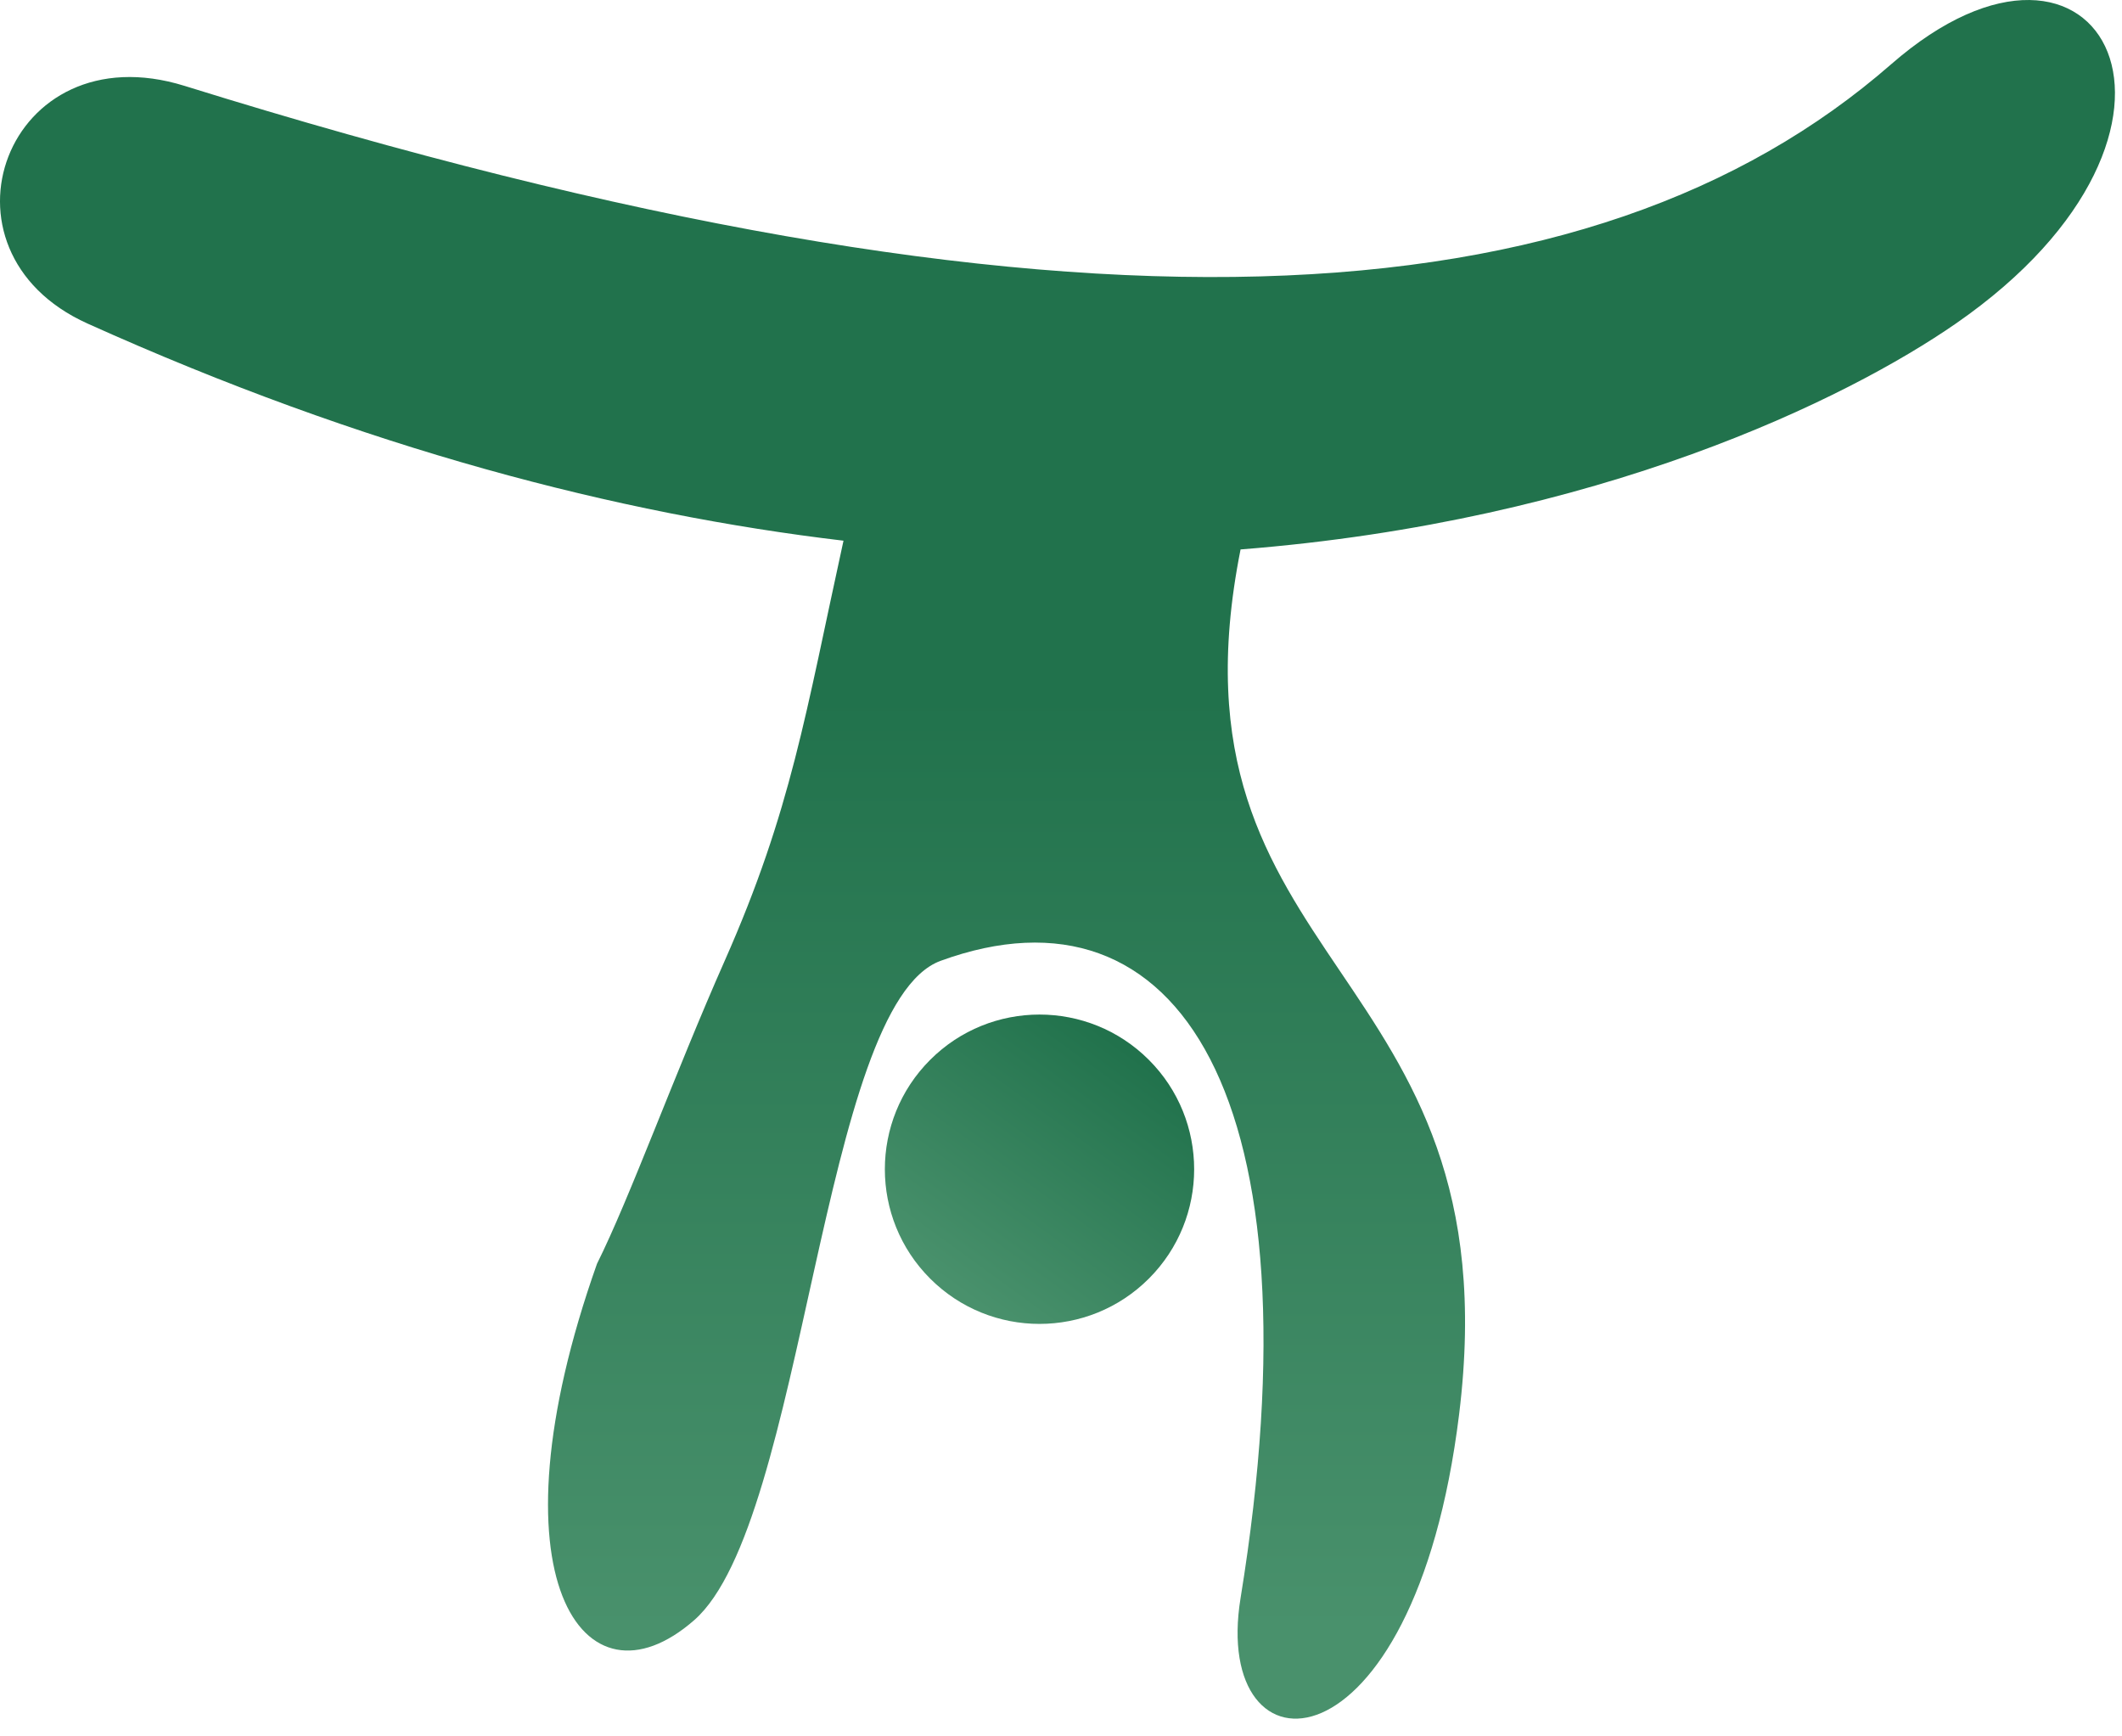
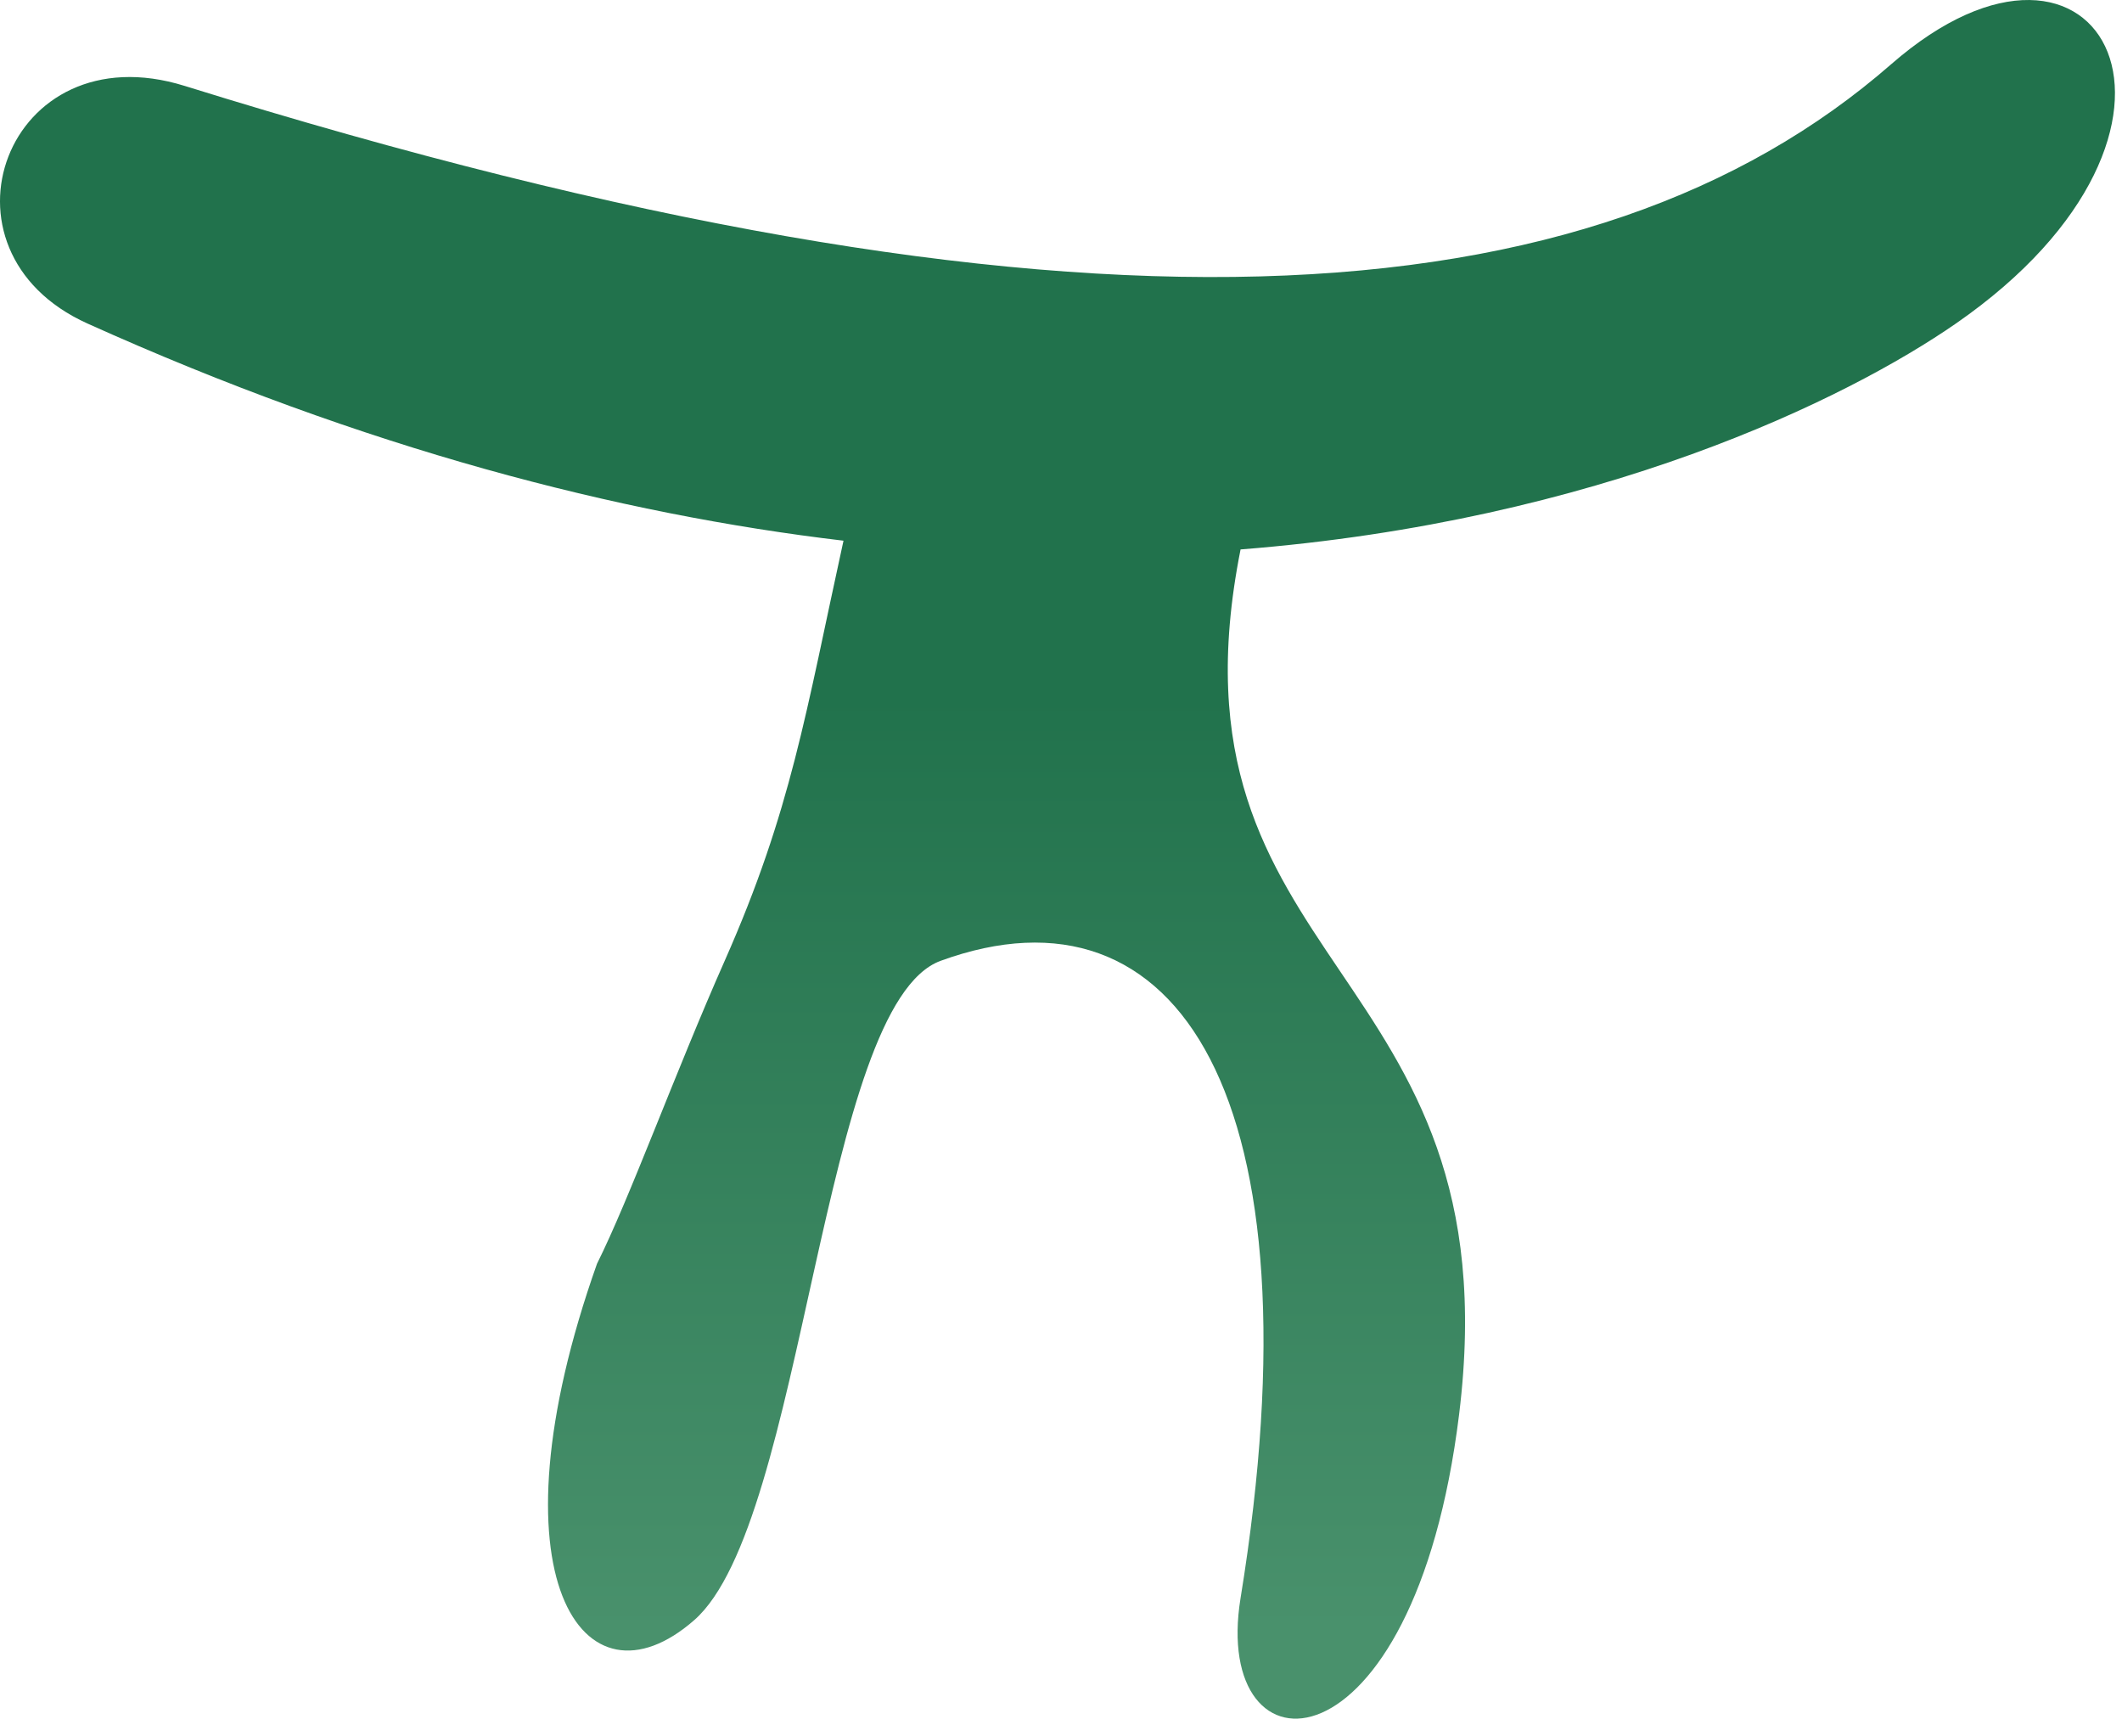
<svg xmlns="http://www.w3.org/2000/svg" width="66" height="54" viewBox="0 0 66 54" fill="none">
  <path d="M58.818 2C49.574 10.067 33.446 11.298 5.745 2.672C0.194 0.943 -2.318 7.791 2.722 10.062C11.343 13.946 19.223 15.986 26.235 16.815C25.059 22.178 24.615 25.193 22.54 29.88C20.99 33.382 19.577 37.285 18.569 39.3C15.116 49.042 18.139 53.408 21.592 50.385C25.046 47.362 25.529 31.239 29.258 29.88C36.626 27.195 41.124 34.098 38.585 49.698C37.656 55.408 43.974 55.408 45.382 43.988C47.121 29.88 35.976 30.216 38.585 17.087C49.739 16.21 57.447 12.406 60.833 10.062C69.566 4.015 65.36 -3.71 58.818 2Z" fill="url(#paint0_linear_78_5915)" />
-   <path d="M28.93 32.961C27.052 34.839 27.052 37.885 28.93 39.763C30.808 41.642 33.854 41.642 35.733 39.763C37.611 37.885 37.611 34.839 35.733 32.961C33.854 31.082 30.808 31.082 28.93 32.961Z" fill="url(#paint1_linear_78_5915)" />
  <defs>
    <linearGradient id="paint0_linear_78_5915" x1="32.891" y1="0" x2="32.891" y2="53.449" gradientUnits="userSpaceOnUse">
      <stop offset="0.405" stop-color="#21724C" />
      <stop offset="0.949" stop-color="#49916C" />
    </linearGradient>
    <linearGradient id="paint1_linear_78_5915" x1="34.934" y1="32.582" x2="29.559" y2="39.972" gradientUnits="userSpaceOnUse">
      <stop stop-color="#21724C" />
      <stop offset="1" stop-color="#49916C" />
    </linearGradient>
  </defs>
</svg>